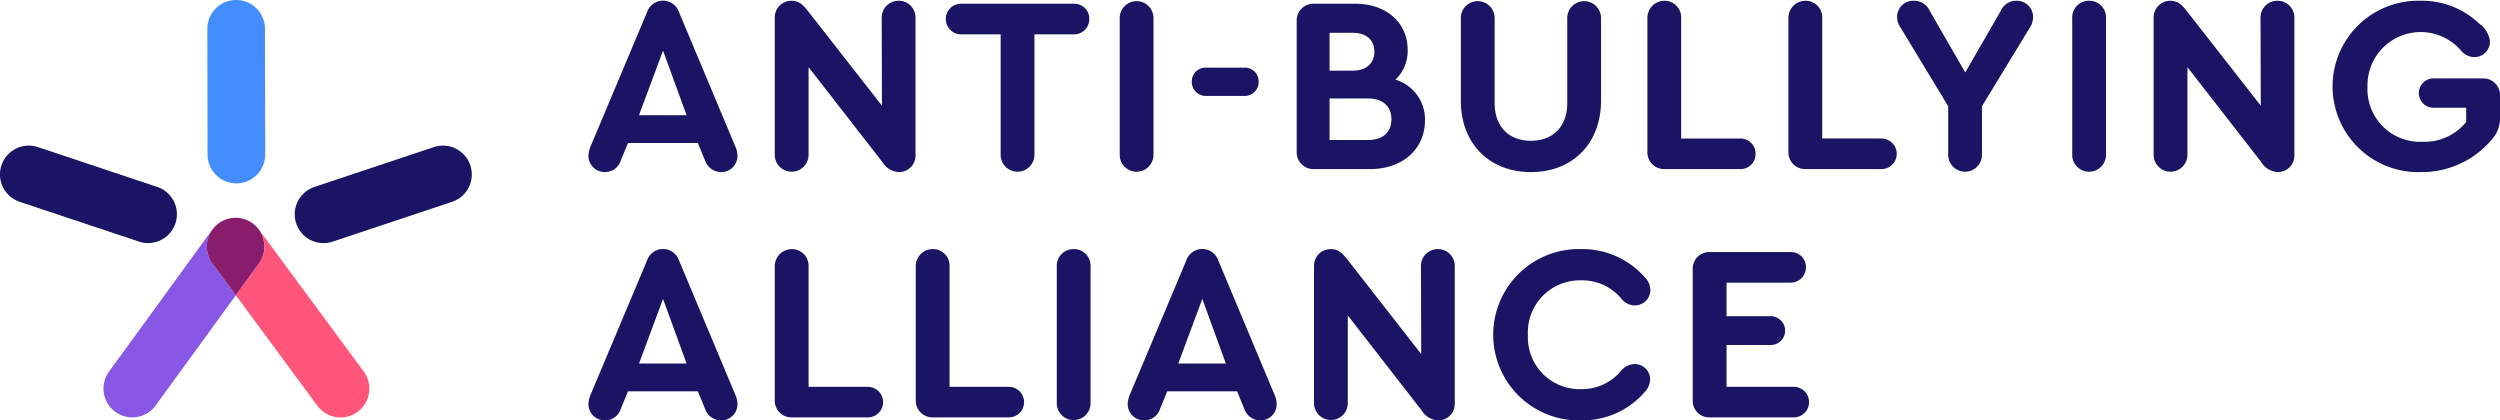
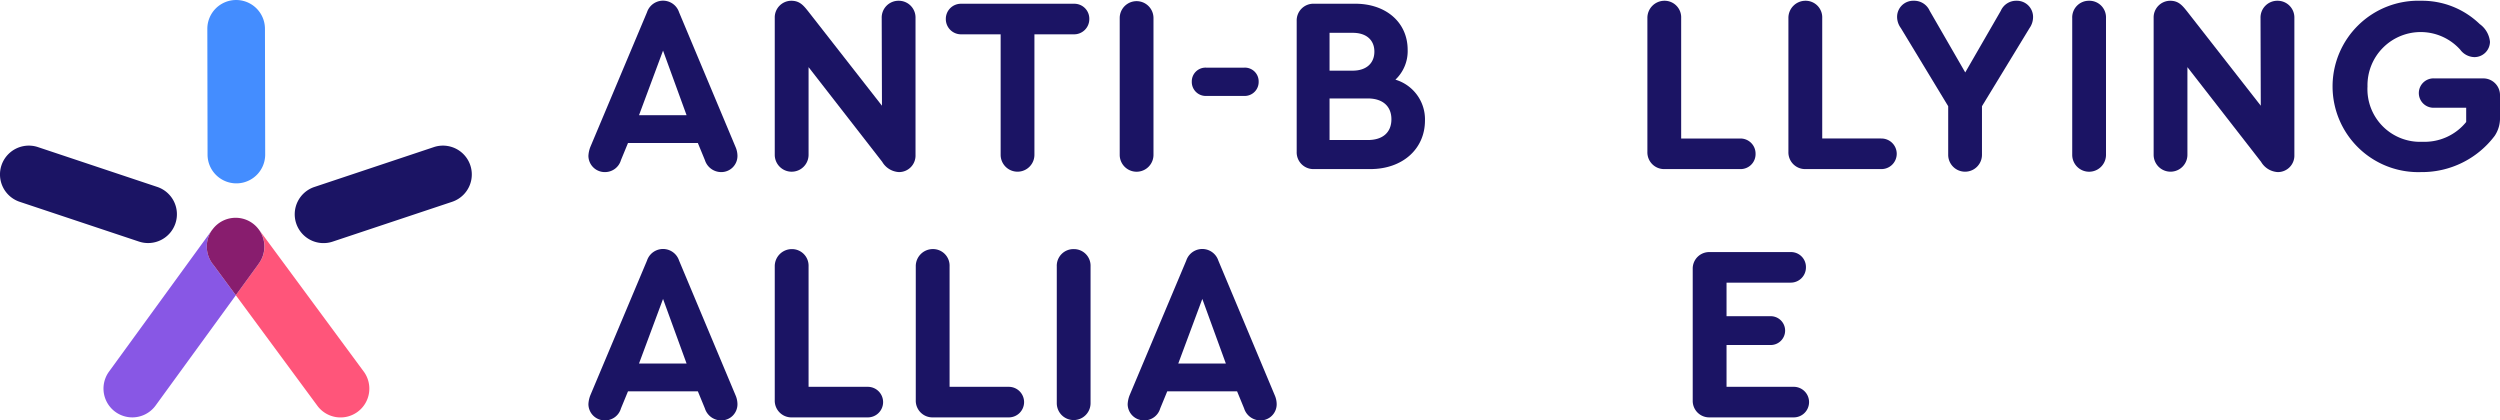
<svg xmlns="http://www.w3.org/2000/svg" id="Layer_1" data-name="Layer 1" width="296.059" height="49.785" viewBox="0 0 296.059 49.785">
  <g>
    <path d="M162.759,6.112c0-1.394-.979-2.225-2.551-2.225H157.45V8.366h2.758C161.78,8.366,162.759,7.506,162.759,6.112Z" fill="none" />
    <polygon points="139.534 43.052 145.17 43.052 142.382 35.399 139.534 43.052" fill="none" />
    <polygon points="75.673 13.646 81.308 13.646 78.52 5.993 75.673 13.646" fill="none" />
-     <polygon points="75.673 43.052 81.308 43.052 78.52 35.399 75.673 43.052" fill="none" />
    <path d="M164.776,14.12c0-1.542-1.038-2.461-2.789-2.461H157.45v4.923h4.537C163.738,16.582,164.776,15.692,164.776,14.12Z" fill="none" />
    <path d="M25.973,21.054A3.413,3.413,0,0,0,31.405,18.3L31.377,3.408a3.412,3.412,0,1,0-6.824.009l.027,14.891A3.4,3.4,0,0,0,25.973,21.054Z" fill="#448dff" />
    <path d="M51.38,17.42,37.255,22.134a3.412,3.412,0,1,0,2.157,6.474L53.537,23.9A3.412,3.412,0,1,0,51.38,17.42Z" fill="#1b1464" />
    <path d="M20.776,26.449a3.411,3.411,0,0,0-2.159-4.315L4.492,17.42A3.412,3.412,0,0,0,2.335,23.9L16.46,28.608A3.412,3.412,0,0,0,20.776,26.449Z" fill="#1b1464" />
    <path d="M30.652,27.167l-.007,0a3.357,3.357,0,0,1,.014,4.022l.006.005-2.74,3.767,9.641,13.067a3.412,3.412,0,1,0,5.492-4.05Z" fill="#ff557a" />
    <path d="M25.146,27.185l-.066.092c.021-.032.05-.057.072-.088Z" fill="#8857e5" />
    <path d="M30.659,31.194c-.042.058-.077.121-.122.176l-2.612,3.59-2.642-3.581a3.415,3.415,0,0,1-.211-4.092L12.909,44.009a3.412,3.412,0,1,0,5.519,4.014l9.5-13.057,2.74-3.767Z" fill="#8857e5" />
    <path d="M25.283,31.379l2.642,3.581,2.612-3.59c.045-.055.08-.118.122-.176a3.4,3.4,0,1,0-5.507-4c-.022.031-.051.056-.072.088l-.008.01a3.415,3.415,0,0,0,.211,4.092Z" fill="#881d6e" />
    <path d="M80.419,1.455a2,2,0,0,0-3.8,0l-6.7,15.928a3.343,3.343,0,0,0-.237,1.068,1.938,1.938,0,0,0,1.988,1.928,1.965,1.965,0,0,0,1.868-1.424l.831-2.017h8.275l.831,2.017a2.026,2.026,0,0,0,1.9,1.424,1.913,1.913,0,0,0,1.958-1.928,2.708,2.708,0,0,0-.237-1.068ZM75.673,13.646,78.52,5.993l2.788,7.653Z" fill="#1b1464" />
    <path d="M106.432.09a1.989,1.989,0,0,0-2.017,2.047l.03,10.382L95.754,1.4C95.161.654,94.716.09,93.707.09a1.97,1.97,0,0,0-1.958,2.018V18.332a2,2,0,1,0,4.005,0V7.951l8.72,11.212a2.444,2.444,0,0,0,1.988,1.216,1.951,1.951,0,0,0,1.957-2.017V2.137A1.983,1.983,0,0,0,106.432.09Z" fill="#1b1464" />
    <path d="M129,2.256a1.77,1.77,0,0,0-1.839-1.81H113.847a1.787,1.787,0,0,0-1.839,1.81,1.8,1.8,0,0,0,1.839,1.809H118.5V18.332a2,2,0,1,0,4,0V4.065h4.657A1.8,1.8,0,0,0,129,2.256Z" fill="#1b1464" />
    <path d="M136.6,18.332V2.137a2,2,0,1,0-4,0v16.2a2,2,0,1,0,4,0Z" fill="#1b1464" />
    <path d="M142.827,11.362h4.537a1.654,1.654,0,0,0,1.691-1.691,1.629,1.629,0,0,0-1.691-1.661h-4.537a1.629,1.629,0,0,0-1.691,1.661A1.653,1.653,0,0,0,142.827,11.362Z" fill="#1b1464" />
    <path d="M162.284,20.023c3.8,0,6.466-2.373,6.466-5.754a4.9,4.9,0,0,0-3.5-4.835A4.645,4.645,0,0,0,166.7,5.9c0-3.233-2.551-5.458-6.2-5.458h-4.894a1.979,1.979,0,0,0-2.047,2.047V17.976a1.979,1.979,0,0,0,2.047,2.047ZM157.45,3.887h2.758c1.572,0,2.551.831,2.551,2.225s-.979,2.254-2.551,2.254H157.45Zm0,7.772h4.537c1.751,0,2.789.919,2.789,2.461,0,1.572-1.038,2.462-2.789,2.462H157.45Z" fill="#1b1464" />
-     <path d="M189.6,11.925V2.137a2,2,0,1,0-4,0V12.222c0,2.729-1.661,4.449-4.3,4.449s-4.3-1.72-4.3-4.449V2.137a2,2,0,1,0-4.005,0v9.788c0,5.043,3.352,8.454,8.306,8.454S189.6,16.968,189.6,11.925Z" fill="#1b1464" />
    <path d="M207.9,18.214a1.787,1.787,0,0,0-1.839-1.81h-6.971V2.137A1.965,1.965,0,0,0,197.107.09a2.025,2.025,0,0,0-2.017,2.047V17.976a1.979,1.979,0,0,0,2.047,2.047h8.928A1.769,1.769,0,0,0,207.9,18.214Z" fill="#1b1464" />
    <path d="M222.765,16.4h-6.971V2.137A1.965,1.965,0,0,0,213.807.09a2.024,2.024,0,0,0-2.017,2.047V17.976a1.979,1.979,0,0,0,2.047,2.047h8.928a1.81,1.81,0,1,0,0-3.619Z" fill="#1b1464" />
    <path d="M238.812.09a1.986,1.986,0,0,0-1.869,1.187l-4.212,7.3-4.212-7.3a2.005,2.005,0,0,0-1.9-1.187,1.907,1.907,0,0,0-1.958,1.9,2.248,2.248,0,0,0,.445,1.335l5.606,9.254v5.754a2,2,0,1,0,4,0V12.578l5.635-9.254a2.261,2.261,0,0,0,.416-1.306A1.913,1.913,0,0,0,238.812.09Z" fill="#1b1464" />
    <path d="M247.414.09A1.972,1.972,0,0,0,245.4,2.137v16.2a2,2,0,1,0,4,0V2.137A1.966,1.966,0,0,0,247.414.09Z" fill="#1b1464" />
    <path d="M269.72.09A1.989,1.989,0,0,0,267.7,2.137l.03,10.382L259.041,1.4C258.448.654,258,.09,257,.09a1.97,1.97,0,0,0-1.958,2.018V18.332a2,2,0,1,0,4,0V7.951l8.721,11.212a2.444,2.444,0,0,0,1.988,1.216,1.951,1.951,0,0,0,1.957-2.017V2.137A1.983,1.983,0,0,0,269.72.09Z" fill="#1b1464" />
    <path d="M294.013,9.286h-5.695a1.74,1.74,0,1,0,0,3.47h3.737v1.691a6.341,6.341,0,0,1-5.161,2.343,6.236,6.236,0,0,1-6.526-6.555,6.3,6.3,0,0,1,10.975-4.36,2.147,2.147,0,0,0,1.69.889,1.842,1.842,0,0,0,1.839-1.809,2.931,2.931,0,0,0-1.216-2.106A9.814,9.814,0,0,0,286.715.09a10.15,10.15,0,1,0,0,20.289,10.776,10.776,0,0,0,8.721-4.3,3.761,3.761,0,0,0,.623-2.225V11.332A1.978,1.978,0,0,0,294.013,9.286Z" fill="#1b1464" />
    <path d="M80.419,30.861a2,2,0,0,0-3.8,0l-6.7,15.928a3.343,3.343,0,0,0-.237,1.068,1.938,1.938,0,0,0,1.988,1.928,1.966,1.966,0,0,0,1.868-1.424l.831-2.017h8.275l.831,2.017a2.027,2.027,0,0,0,1.9,1.424,1.913,1.913,0,0,0,1.958-1.928,2.708,2.708,0,0,0-.237-1.068ZM75.673,43.052,78.52,35.4l2.788,7.653Z" fill="#1b1464" />
    <path d="M102.724,45.81h-6.97V31.543A1.966,1.966,0,0,0,93.766,29.5a2.025,2.025,0,0,0-2.017,2.047V47.382A1.979,1.979,0,0,0,93.8,49.429h8.928a1.81,1.81,0,1,0,0-3.619Z" fill="#1b1464" />
    <path d="M119.424,45.81h-6.971V31.543a1.965,1.965,0,0,0-1.987-2.047,2.024,2.024,0,0,0-2.017,2.047V47.382a1.979,1.979,0,0,0,2.046,2.047h8.929a1.81,1.81,0,1,0,0-3.619Z" fill="#1b1464" />
    <path d="M127.165,29.5a1.972,1.972,0,0,0-2.017,2.047v16.2a2,2,0,1,0,4,0V31.543A1.966,1.966,0,0,0,127.165,29.5Z" fill="#1b1464" />
    <path d="M144.28,30.861a2,2,0,0,0-3.8,0l-6.7,15.928a3.348,3.348,0,0,0-.238,1.068,1.938,1.938,0,0,0,1.988,1.928,1.964,1.964,0,0,0,1.868-1.424l.831-2.017H146.5l.831,2.017a2.027,2.027,0,0,0,1.9,1.424,1.912,1.912,0,0,0,1.958-1.928,2.69,2.69,0,0,0-.237-1.068Zm-4.746,12.191,2.848-7.653,2.788,7.653Z" fill="#1b1464" />
-     <path d="M170.293,29.5a1.989,1.989,0,0,0-2.017,2.047l.03,10.382L159.615,30.8c-.593-.741-1.038-1.3-2.047-1.3a1.969,1.969,0,0,0-1.957,2.017V47.738a2,2,0,1,0,4,0V37.356l8.72,11.213a2.445,2.445,0,0,0,1.988,1.216,1.952,1.952,0,0,0,1.958-2.017V31.543A1.984,1.984,0,0,0,170.293,29.5Z" fill="#1b1464" />
-     <path d="M187.259,33.2a6.03,6.03,0,0,1,4.776,2.2,2.057,2.057,0,0,0,1.542.771,1.849,1.849,0,0,0,1.869-1.809,2.2,2.2,0,0,0-.623-1.483,9.863,9.863,0,0,0-7.564-3.382,10.148,10.148,0,1,0-.03,20.289,9.772,9.772,0,0,0,7.564-3.382,2.274,2.274,0,0,0,.623-1.483,1.823,1.823,0,0,0-1.839-1.809,2.116,2.116,0,0,0-1.572.771,6.054,6.054,0,0,1-4.746,2.2,6.13,6.13,0,0,1-6.318-6.407A6.162,6.162,0,0,1,187.259,33.2Z" fill="#1b1464" />
    <path d="M212.383,45.81h-7.92V40.857h5.19a1.706,1.706,0,1,0,0-3.411h-5.19V33.471h7.564a1.8,1.8,0,0,0,1.839-1.81,1.769,1.769,0,0,0-1.839-1.809h-9.581a1.951,1.951,0,0,0-1.988,1.988v15.6a1.951,1.951,0,0,0,1.988,1.988h9.937a1.81,1.81,0,1,0,0-3.619Z" fill="#1b1464" />
  </g>
</svg>